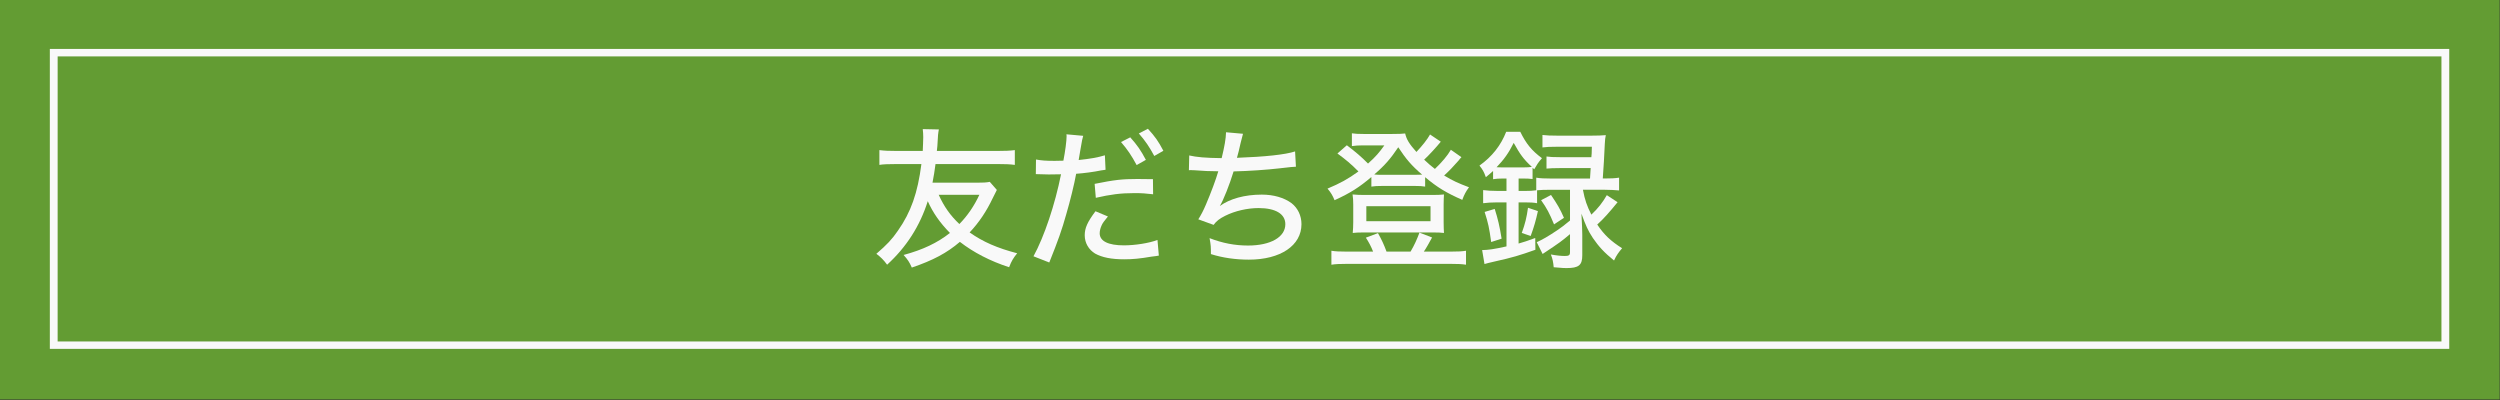
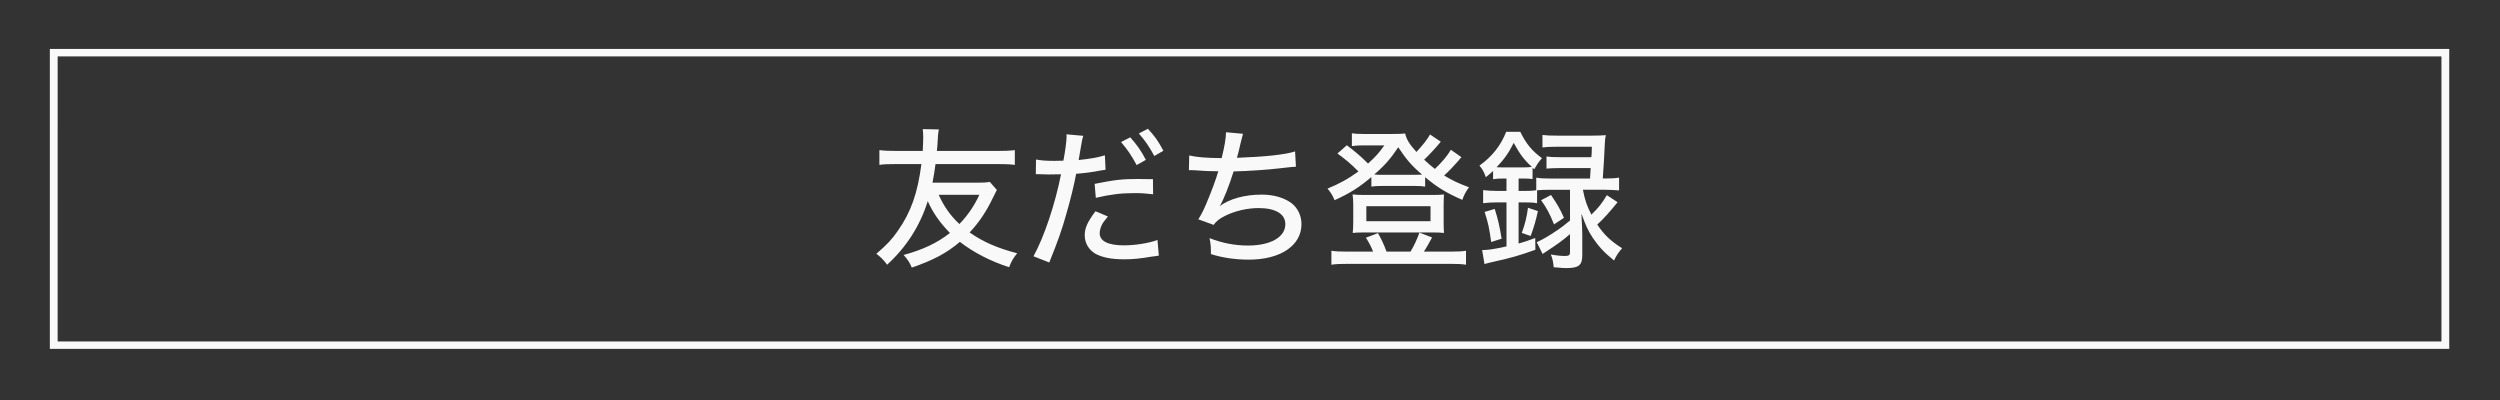
<svg xmlns="http://www.w3.org/2000/svg" xmlns:ns1="http://sodipodi.sourceforge.net/DTD/sodipodi-0.dtd" xmlns:ns2="http://www.inkscape.org/namespaces/inkscape" width="620" height="99.2" viewBox="0 0 465 74.4" version="1.2" id="svg153" ns1:docname="entry-button.svg" ns2:version="1.1.1 (3bf5ae0d25, 2021-09-20)">
  <rect x="0" y="0" width="465" height="74.4" fill="#333333" stroke="none" />
  <ns1:namedview id="namedview155" pagecolor="#aaaaaa" bordercolor="#666666" borderopacity="1.0" ns2:pageshadow="2" ns2:pageopacity="0" ns2:pagecheckerboard="0" ns2:document-units="px" showgrid="false" ns2:snap-bbox="true" ns2:bbox-paths="true" ns2:bbox-nodes="true" ns2:snap-bbox-edge-midpoints="true" ns2:snap-bbox-midpoints="true" ns2:object-paths="true" ns2:snap-intersection-paths="true" ns2:snap-smooth-nodes="true" ns2:snap-midpoints="true" ns2:snap-object-midpoints="true" ns2:snap-center="true" ns2:snap-text-baseline="true" ns2:snap-page="true" units="px" ns2:zoom="1.05" ns2:cx="353.33333" ns2:cy="51.904762" ns2:window-width="1920" ns2:window-height="1057" ns2:window-x="-8" ns2:window-y="-8" ns2:window-maximized="1" ns2:current-layer="g1037" fit-margin-top="0" fit-margin-left="0" fit-margin-right="0" fit-margin-bottom="0" showguides="true" ns2:guide-bbox="true">
    <ns1:guide position="465,74.4" orientation="0,-1" id="guide871" />
    <ns1:guide position="465,-5.1194727e-06" orientation="0,-1" id="guide873" />
    <ns1:guide position="0,74.4" orientation="1,0" id="guide875" />
    <ns1:guide position="465,74.4" orientation="1,0" id="guide877" />
  </ns1:namedview>
  <defs id="defs64">
    <g id="g62">
      <symbol overflow="visible" id="glyph0-0">
        <path style="stroke:none" d="M 1.406,-12.047 V 1.406 h 11.188 v -13.453 z m 10,0.734 -4.391,5.422 -4.406,-5.422 z M 11.875,0.109 7.469,-5.312 11.875,-10.719 Z m -9.25,0.562 4.391,-5.406 4.375,5.406 z M 2.125,0.125 V -10.75 l 4.406,5.438 z m 0,0" id="path2" />
      </symbol>
      <symbol overflow="visible" id="glyph0-1">
        <path style="stroke:none" d="m 6.812,0.062 c 0.922,0 1.359,0.031 1.859,0.109 v -1.594 c -0.562,0.062 -1.016,0.094 -1.859,0.094 H 2.703 V -8.969 c 0,-0.938 0.031,-1.344 0.109,-1.906 H 1.016 c 0.094,0.516 0.125,1.047 0.125,1.922 v 7.297 c 0,0.75 -0.031,1.25 -0.125,1.766 0.5,-0.031 0.953,-0.047 1.688,-0.047 z m 0,0" id="path5" />
      </symbol>
      <symbol overflow="visible" id="glyph0-2">
        <path style="stroke:none" d="m 1.016,-10.875 c 0.094,0.531 0.125,0.922 0.125,1.703 v 7.531 c 0,0.766 -0.031,1.172 -0.125,1.703 H 2.812 C 2.734,-0.422 2.703,-0.891 2.703,-1.641 v -7.531 c 0,-0.734 0.031,-1.188 0.109,-1.703 z m 0,0" id="path8" />
      </symbol>
      <symbol overflow="visible" id="glyph0-3">
        <path style="stroke:none" d="M 3.703,-9.484 C 3.266,-10.156 3.031,-10.547 2.906,-10.875 H 1.016 c 0.094,0.547 0.125,1.016 0.125,1.703 v 7.312 c 0,0.844 -0.047,1.484 -0.125,1.922 h 1.75 C 2.672,-0.422 2.641,-1 2.641,-1.859 V -7.031 c 0,-0.5 -0.016,-1.219 -0.078,-1.812 0.312,0.594 0.656,1.188 0.875,1.516 l 3.969,5.984 c 0.438,0.672 0.578,0.906 0.828,1.406 h 1.938 C 10.094,-0.422 10.062,-0.891 10.062,-1.656 v -7.422 c 0,-0.812 0.031,-1.266 0.109,-1.797 h -1.75 c 0.094,0.5 0.125,1.047 0.125,1.781 v 5.234 c 0,0.516 0.016,1.156 0.078,1.906 C 8.312,-2.5 7.875,-3.203 7.609,-3.625 Z m 0,0" id="path11" />
      </symbol>
      <symbol overflow="visible" id="glyph0-4">
        <path style="stroke:none" d="M 8.688,-1.406 C 8.125,-1.344 7.734,-1.312 6.969,-1.312 H 2.672 v -3.641 h 3.531 c 0.828,0 1.203,0.031 1.719,0.094 v -1.562 c -0.562,0.062 -1.016,0.094 -1.719,0.094 H 2.688 V -9.5 h 4.141 c 0.781,0 1.203,0.016 1.719,0.094 v -1.562 c -0.453,0.062 -1.031,0.094 -1.719,0.094 h -4.125 c -0.781,0 -1.172,-0.016 -1.688,-0.047 0.094,0.625 0.125,1.047 0.125,1.719 v 7.531 c 0,0.781 -0.031,1.234 -0.125,1.781 C 1.594,0.078 1.922,0.062 2.703,0.062 H 6.969 c 0.812,0 1.234,0.031 1.719,0.109 z m 0,0" id="path14" />
      </symbol>
      <symbol overflow="visible" id="glyph0-5">
        <path style="stroke:none" d="m 11,-6.891 c -0.312,0.062 -0.625,0.078 -1.234,0.078 h -4.094 c 0.125,-0.656 0.188,-1.016 0.281,-1.734 h 5.75 c 0.75,0 1.156,0.016 1.625,0.078 v -1.375 c -0.469,0.062 -0.938,0.078 -1.625,0.078 h -5.625 c 0.031,-0.266 0.031,-0.328 0.047,-0.453 0.047,-1.047 0.078,-1.219 0.141,-1.547 l -1.5,-0.031 c 0.031,0.312 0.047,0.438 0.047,0.75 0,0.375 -0.031,0.828 -0.047,1.281 h -2.406 c -0.672,0 -1.156,-0.016 -1.625,-0.078 v 1.375 c 0.312,-0.062 0.922,-0.078 1.625,-0.078 h 2.281 c -0.344,2.688 -0.969,4.469 -2.188,6.203 -0.547,0.797 -1,1.281 -2,2.141 C 0.875,0.125 1.109,0.344 1.453,0.812 3.25,-0.828 4.5,-2.781 5.234,-5.094 c 0.484,1.078 1.125,2 2.062,2.953 C 6.125,-1.219 4.781,-0.578 2.984,-0.094 3.375,0.344 3.516,0.547 3.75,1.078 5.719,0.406 7.016,-0.281 8.219,-1.312 c 1.25,0.969 2.797,1.781 4.578,2.359 0.219,-0.578 0.406,-0.875 0.75,-1.297 C 11.703,-0.734 10.391,-1.297 9.125,-2.188 10,-3.109 10.703,-4.172 11.266,-5.359 11.516,-5.875 11.578,-6 11.656,-6.141 Z M 10.031,-5.688 C 9.562,-4.672 8.938,-3.75 8.172,-2.969 7.344,-3.75 6.75,-4.578 6.25,-5.688 Z m 0,0" id="path17" />
      </symbol>
      <symbol overflow="visible" id="glyph0-6">
        <path style="stroke:none" d="m 3.031,-8.844 c -0.812,0 -1.219,-0.031 -1.734,-0.125 l -0.016,1.359 1.203,0.031 C 2.781,-7.578 3.5,-7.594 3.625,-7.594 c -0.547,2.766 -1.562,5.812 -2.562,7.625 l 1.469,0.578 c 0.828,-2.062 1.172,-3.031 1.578,-4.484 0.375,-1.281 0.75,-2.812 0.922,-3.766 0.688,-0.047 1.656,-0.172 2.312,-0.312 l 0.422,-0.062 -0.062,-1.344 c -0.656,0.203 -1.375,0.328 -2.438,0.438 0.062,-0.359 0.078,-0.5 0.156,-0.922 0.172,-1 0.172,-1 0.266,-1.328 L 4.125,-11.312 c 0.016,0.078 0.016,0.156 0.016,0.203 0,0.406 -0.125,1.375 -0.297,2.25 z m 6.172,-1.75 c 0.594,0.688 0.984,1.266 1.453,2.141 L 11.516,-8.938 C 11.031,-9.844 10.719,-10.297 10.062,-11.031 Z m 2.969,3.453 -1.453,-0.016 c -1.406,0 -2.109,0.078 -3.969,0.453 l 0.109,1.297 c 1.375,-0.312 2.281,-0.438 3.609,-0.438 0.656,0 1.047,0.031 1.719,0.109 z m -5.344,2.984 c -0.75,1 -1,1.562 -1,2.234 0,0.719 0.375,1.344 0.969,1.703 C 7.453,0.141 8.312,0.312 9.5,0.312 c 0.797,0 1.453,-0.062 2.547,-0.25 0.359,-0.047 0.438,-0.047 0.672,-0.094 l -0.125,-1.453 c -0.797,0.297 -2.094,0.5 -3.125,0.5 -1.453,0 -2.25,-0.391 -2.25,-1.125 0,-0.234 0.078,-0.516 0.188,-0.75 C 7.5,-3.062 7.609,-3.219 7.984,-3.672 Z m 4.031,-7.234 c 0.609,0.688 1,1.281 1.438,2.094 l 0.844,-0.484 c -0.469,-0.891 -0.766,-1.312 -1.438,-2.047 z m 0,0" id="path20" />
      </symbol>
      <symbol overflow="visible" id="glyph0-7">
        <path style="stroke:none" d="M 1.516,-7.969 C 1.562,-7.984 1.609,-7.984 1.625,-7.984 c 0.094,0 0.234,0 0.422,0.016 C 2.781,-7.906 3.531,-7.875 4.25,-7.875 4.031,-7.109 3.562,-5.859 3.094,-4.766 2.859,-4.219 2.641,-3.797 2.391,-3.406 L 3.812,-2.891 C 4.078,-3.25 4.359,-3.469 4.891,-3.734 5.797,-4.188 6.953,-4.453 8,-4.453 c 1.578,0 2.484,0.547 2.484,1.5 0,1.203 -1.375,1.984 -3.469,1.984 -1.219,0 -2.375,-0.219 -3.578,-0.688 0.125,0.688 0.125,0.797 0.125,1.484 1.078,0.344 2.297,0.516 3.531,0.516 2.938,0 4.891,-1.312 4.891,-3.297 0,-0.797 -0.344,-1.5 -0.922,-1.953 -0.703,-0.516 -1.672,-0.797 -2.766,-0.797 -1.609,0 -2.984,0.391 -3.906,1.062 0.328,-0.516 0.938,-2.078 1.281,-3.219 C 7.062,-7.891 8.812,-8.016 9.891,-8.141 11.125,-8.281 11.125,-8.281 11.469,-8.297 L 11.391,-9.719 c -0.891,0.297 -2.812,0.5 -5.406,0.594 0.141,-0.469 0.188,-0.719 0.344,-1.391 C 6.484,-11.125 6.484,-11.125 6.547,-11.359 L 4.969,-11.5 c -0.016,0.609 -0.141,1.312 -0.406,2.406 -1.484,-0.016 -2.359,-0.094 -3.016,-0.25 z m 0,0" id="path23" />
      </symbol>
      <symbol overflow="visible" id="glyph0-8">
-         <path style="stroke:none" d="m 11.875,-9.875 c -0.312,0.547 -0.844,1.172 -1.484,1.781 -0.359,-0.281 -0.594,-0.469 -1,-0.859 C 9.875,-9.406 10.531,-10.125 10.938,-10.625 l -1,-0.672 c -0.25,0.453 -0.703,1.031 -1.266,1.625 C 8.016,-10.406 7.75,-10.828 7.625,-11.391 c -0.281,0.031 -0.562,0.047 -1.219,0.047 H 3.766 c -0.547,0 -0.766,-0.016 -1.094,-0.062 v 1.188 c 0.328,-0.047 0.625,-0.062 0.875,-0.062 H 5.688 c -0.469,0.656 -0.797,1.047 -1.516,1.688 -0.609,-0.625 -1.188,-1.109 -1.969,-1.703 l -0.875,0.766 c 0.766,0.562 1.281,0.984 1.953,1.672 -1,0.719 -1.688,1.094 -2.875,1.594 C 0.75,-5.859 0.875,-5.625 1.062,-5.188 c 1.5,-0.688 2.297,-1.203 3.422,-2.156 v 0.891 c 0.281,-0.047 0.562,-0.062 1.062,-0.062 h 2.938 c 0.484,0 0.719,0.016 1,0.062 v -0.875 c 1.141,0.953 1.938,1.438 3.453,2.109 0.188,-0.5 0.328,-0.766 0.625,-1.172 -1.031,-0.391 -1.484,-0.594 -2.312,-1.094 0.484,-0.438 0.906,-0.891 1.344,-1.391 0.125,-0.156 0.141,-0.188 0.266,-0.312 z M 5.5,-7.547 c -0.359,0 -0.5,0 -0.75,-0.031 1,-0.859 1.531,-1.484 2.234,-2.531 0.719,1.094 1.219,1.688 2.219,2.547 C 8.906,-7.547 8.844,-7.547 8.5,-7.547 Z M 2.125,-0.406 c -0.625,0 -0.953,-0.016 -1.359,-0.078 V 0.812 C 1.172,0.75 1.562,0.734 2.203,0.734 h 9.641 c 0.641,0 1.047,0.016 1.438,0.078 v -1.297 c -0.406,0.062 -0.734,0.078 -1.375,0.078 H 9.359 C 9.547,-0.672 9.812,-1.141 10.125,-1.719 L 8.953,-2.172 C 8.719,-1.547 8.5,-1.047 8.125,-0.406 H 5.891 C 5.641,-1.078 5.438,-1.516 5.094,-2.125 l -1.125,0.422 c 0.266,0.406 0.516,0.875 0.672,1.297 z m 8.078,-1.781 c 0.5,0 0.766,0.016 1.031,0.047 -0.016,-0.328 -0.031,-0.562 -0.031,-1 V -4.781 c 0,-0.406 0.016,-0.641 0.031,-0.938 -0.312,0.031 -0.594,0.047 -1.078,0.047 h -6.312 c -0.469,0 -0.719,-0.016 -1.109,-0.047 0.047,0.328 0.062,0.578 0.062,0.938 v 1.641 c 0,0.391 -0.016,0.625 -0.047,1 C 3.016,-2.172 3.297,-2.188 3.781,-2.188 Z m -6.188,-2.438 h 5.969 v 1.391 h -5.969 z m 0,0" id="path26" />
-       </symbol>
+         </symbol>
      <symbol overflow="visible" id="glyph0-9">
        <path style="stroke:none" d="m 3.047,-7.203 v 1.156 h -0.812 c -0.578,0 -1,-0.031 -1.359,-0.078 v 1.219 c 0.359,-0.047 0.797,-0.078 1.344,-0.078 h 0.828 v 4.094 C 1.859,-0.625 1.375,-0.562 0.781,-0.547 L 1,0.75 C 1.266,0.672 1.328,0.656 2,0.5 3.547,0.156 4.25,-0.047 5.734,-0.578 L 5.719,-1.672 C 4.984,-1.406 4.688,-1.297 4.172,-1.156 V -4.984 H 4.75 c 0.5,0 0.828,0.016 1.141,0.078 V -6.109 C 6.219,-6.141 6.562,-6.156 7.125,-6.156 h 1.828 v 2.859 C 8.375,-2.828 8.188,-2.672 7.812,-2.422 6.906,-1.812 6.406,-1.531 5.859,-1.281 L 6.406,-0.188 C 8.062,-1.281 8.188,-1.391 8.953,-2.031 v 1.672 C 8.953,-0.062 8.844,0 8.453,0 8.125,0 7.672,-0.047 7.172,-0.141 7.328,0.25 7.391,0.547 7.438,1.047 8.328,1.125 8.422,1.125 8.625,1.125 c 1.141,0 1.469,-0.266 1.469,-1.188 v -1.922 c 0,-0.391 -0.031,-1 -0.078,-1.953 0.406,1.125 0.609,1.578 1.062,2.266 0.562,0.812 1.031,1.328 1.969,2.094 0.219,-0.484 0.438,-0.781 0.75,-1.141 -1.062,-0.672 -1.672,-1.25 -2.312,-2.203 C 12.062,-3.438 12.641,-4.094 13.375,-5 l -1,-0.656 c -0.406,0.703 -0.797,1.203 -1.438,1.812 -0.406,-0.797 -0.609,-1.375 -0.781,-2.297 V -6.156 h 2.031 c 0.531,0 0.938,0.031 1.328,0.062 v -1.188 C 13.125,-7.219 12.75,-7.203 12.172,-7.203 H 12 c 0.078,-1.172 0.141,-2.016 0.188,-3.219 0.031,-0.438 0.031,-0.531 0.094,-0.812 -0.375,0.031 -0.75,0.047 -1.328,0.047 h -3.188 c -0.625,0 -0.969,-0.016 -1.375,-0.062 v 1.156 c 0.344,-0.047 0.734,-0.062 1.344,-0.062 h 3.25 c -0.016,0.688 -0.016,0.688 -0.047,0.969 H 8 c -0.625,0 -0.906,-0.016 -1.234,-0.062 v 1.125 C 7.125,-8.156 7.406,-8.172 8,-8.172 h 2.875 c -0.031,0.406 -0.031,0.406 -0.062,0.969 H 7.125 c -0.562,0 -0.938,-0.016 -1.312,-0.078 v 1.172 c -0.297,0.047 -0.625,0.062 -1.062,0.062 H 4.172 v -1.156 h 0.438 c 0.406,0 0.562,0.016 0.859,0.047 V -8.203 L 5.625,-8.062 C 5.859,-8.469 5.984,-8.688 6.344,-9.094 5.375,-9.812 4.875,-10.438 4.328,-11.547 h -1.312 c -0.484,1.25 -1.312,2.312 -2.484,3.141 0.312,0.391 0.406,0.562 0.594,1.078 0.297,-0.25 0.406,-0.328 0.672,-0.578 v 0.766 c 0.297,-0.047 0.531,-0.062 0.844,-0.062 z m -0.375,-1.031 c -0.203,0 -0.312,0 -0.547,-0.016 0.703,-0.734 1.125,-1.328 1.594,-2.266 0.578,1.047 0.922,1.531 1.688,2.234 C 5.188,-8.25 4.953,-8.234 4.609,-8.234 Z m -0.078,6.625 C 2.406,-2.781 2.25,-3.438 1.953,-4.375 l -0.938,0.281 C 1.359,-3.016 1.438,-2.625 1.625,-1.297 Z m 2.703,-0.25 c 0.312,-0.844 0.484,-1.453 0.672,-2.312 l -0.922,-0.312 C 4.922,-3.578 4.781,-3 4.469,-2.141 Z M 6.266,-5.188 c 0.531,0.75 0.781,1.219 1.203,2.25 l 0.922,-0.609 c -0.344,-0.797 -0.609,-1.25 -1.203,-2.125 z m 0,0" id="path29" />
      </symbol>
      <symbol overflow="visible" id="glyph0-10">
-         <path style="stroke:none" d="m 8.375,-9.469 c -0.734,0.25 -1.906,0.5 -2.766,0.562 v -1.078 c 0,-0.719 0.016,-1 0.094,-1.422 H 4.219 c 0.062,0.422 0.078,0.812 0.078,1.5 V -8.812 C 4.141,-8.797 4.109,-8.797 3.75,-8.781 3.531,-8.766 3.375,-8.766 3.156,-8.766 2.453,-8.766 1.938,-8.812 1.547,-8.875 v 1.297 C 1.688,-7.594 1.781,-7.594 1.828,-7.594 c 0.047,0 0.156,0 0.344,0.016 0.156,0 0.562,0.016 0.781,0.016 0.359,0 0.578,0 0.797,-0.016 0.453,-0.031 0.453,-0.031 0.562,-0.031 V -5.25 c -0.906,0.391 -1.516,0.734 -2,1.156 -0.766,0.656 -1.172,1.344 -1.172,2 0,0.547 0.266,1.062 0.719,1.469 0.672,0.578 1.672,0.969 2.516,0.969 0.594,0 1.047,-0.297 1.172,-0.766 C 5.594,-0.672 5.625,-0.938 5.625,-1.5 L 5.609,-4.375 c 1.062,-0.344 1.938,-0.5 2.781,-0.5 1.641,0 2.719,0.812 2.719,2.094 0,1 -0.672,1.734 -1.609,1.734 -0.547,0 -0.906,-0.234 -1.094,-0.703 -0.078,-0.234 -0.125,-0.703 -0.125,-1.203 0,-0.188 0,-0.281 0.016,-0.547 -0.5,0.281 -0.688,0.344 -1.297,0.516 0,0.781 0.062,1.234 0.203,1.703 0.328,1.016 1.125,1.578 2.25,1.578 1.734,0 3.047,-1.328 3.047,-3.078 0,-1.062 -0.516,-2.016 -1.438,-2.625 -0.672,-0.438 -1.547,-0.656 -2.609,-0.656 -0.922,0 -1.844,0.141 -2.844,0.438 V -7.688 C 6.266,-7.75 6.734,-7.828 7.562,-8 8.016,-8.078 8.078,-8.094 8.422,-8.141 Z m -4.062,7.812 c 0,0.516 -0.062,0.641 -0.312,0.641 -0.297,0 -0.703,-0.125 -1.031,-0.344 C 2.625,-1.578 2.453,-1.812 2.453,-2.094 c 0,-0.547 0.656,-1.219 1.859,-1.844 z M 13.109,-7.562 C 12.328,-8.656 11.562,-9.406 10.312,-10.344 L 9.234,-9.609 C 10.312,-8.812 11.344,-7.75 12.047,-6.688 Z m 0,0" id="path32" />
-       </symbol>
+         </symbol>
      <symbol overflow="visible" id="glyph0-11">
        <path style="stroke:none" d="m 2.5,-6.625 h 2.547 c 0.5,0 0.984,0.016 1.344,0.047 -0.031,-0.312 -0.047,-0.688 -0.047,-1.281 v -2.156 c 0,-0.531 0.016,-0.891 0.047,-1.312 -0.406,0.047 -0.719,0.062 -1.438,0.062 h -2.281 c -0.703,0 -1.031,-0.016 -1.453,-0.062 0.047,0.453 0.062,0.844 0.062,1.562 V -0.625 c 0,0.828 -0.031,1.25 -0.094,1.656 H 2.594 C 2.531,0.672 2.5,0.203 2.5,-0.625 Z m 0,-3.672 h 2.688 v 0.875 H 2.5 Z m 0,1.812 h 2.688 v 0.906 H 2.5 Z M 12.781,-9.781 c 0,-0.641 0.016,-1.062 0.078,-1.547 -0.422,0.047 -0.781,0.062 -1.484,0.062 H 8.906 c -0.703,0 -1.016,-0.016 -1.438,-0.062 0.031,0.391 0.047,0.797 0.047,1.312 v 2.156 C 7.516,-7.312 7.5,-6.938 7.469,-6.578 7.828,-6.609 8.312,-6.625 8.812,-6.625 h 2.734 v 5.953 c 0,0.312 -0.078,0.375 -0.469,0.375 -0.469,0 -1.125,-0.047 -1.734,-0.141 0.188,0.469 0.25,0.703 0.312,1.25 0.859,0.062 1,0.062 1.297,0.062 0.844,0 1.125,-0.047 1.391,-0.219 0.328,-0.188 0.438,-0.516 0.438,-1.188 z m -4.109,-0.516 h 2.875 v 0.875 h -2.875 z m 0,1.812 h 2.875 v 0.906 h -2.875 z M 9.625,-4.641 c 0,-0.375 0.016,-0.656 0.047,-0.922 -0.297,0.031 -0.625,0.047 -1.062,0.047 h -3.312 c -0.406,0 -0.719,-0.016 -1.016,-0.047 0.031,0.297 0.047,0.594 0.047,0.938 v 2.938 c 0,0.547 -0.016,0.953 -0.078,1.344 H 5.516 V -1.359 H 8.719 c 0.406,0 0.641,0.016 0.953,0.047 C 9.641,-1.562 9.625,-1.844 9.625,-2.219 Z M 5.516,-4.469 H 8.469 v 2.062 H 5.516 Z m 0,0" id="path35" />
      </symbol>
      <symbol overflow="visible" id="glyph0-12">
        <path style="stroke:none" d="M 3.641,-6.266 C 3.984,-6.297 4.375,-6.312 4.781,-6.312 h 4.391 c 0.516,0 0.891,0.016 1.234,0.047 V -7.375 c 1,0.688 1.562,1 2.578,1.484 C 13.188,-6.406 13.344,-6.719 13.656,-7.172 12.312,-7.688 11.125,-8.344 9.984,-9.234 8.875,-10.109 8.266,-10.75 7.656,-11.672 H 6.234 c -0.578,0.906 -1.188,1.562 -2.172,2.375 -1.109,0.906 -2.359,1.656 -3.672,2.188 C 0.781,-6.656 0.969,-6.375 1.125,-5.938 2.109,-6.391 2.656,-6.703 3.641,-7.344 Z m 1.172,-1.25 c -0.375,0 -0.594,-0.016 -0.891,-0.031 1.375,-0.984 2.125,-1.719 3.047,-3.016 0.906,1.203 1.719,1.969 3.172,3.016 -0.297,0.016 -0.531,0.031 -0.969,0.031 z M 3.797,1 V 0.25 H 10.156 V 1 H 11.562 C 11.5,0.562 11.484,0.188 11.484,-0.422 V -3.625 c 0,-0.578 0.016,-0.953 0.062,-1.344 -0.312,0.047 -0.641,0.062 -1.172,0.062 H 3.562 c -0.531,0 -0.859,-0.016 -1.156,-0.062 0.047,0.406 0.078,0.797 0.078,1.344 v 3.203 c 0,0.578 -0.031,1 -0.094,1.422 z m 0,-4.781 H 10.156 V -0.875 H 3.797 Z m 0,0" id="path38" />
      </symbol>
      <symbol overflow="visible" id="glyph0-13">
        <path style="stroke:none" d="m 9.078,-8.281 c -2.125,0.109 -2.125,0.109 -4.266,0.219 0.047,-2.344 0.047,-2.344 0.109,-2.812 H 3.344 c 0.094,0.453 0.094,0.875 0.094,2.422 0,0.094 0,0.203 0,0.453 -1.484,0.109 -2.297,0.156 -2.406,0.156 -0.078,0 -0.203,0 -0.375,-0.016 l 0.094,1.375 C 1.375,-6.594 1.375,-6.594 3.438,-6.75 c 0,0.609 0,1.453 0,2.312 0,1.922 0.078,2.656 0.406,3.297 C 4.312,-0.219 5.484,0.188 7.688,0.188 c 1,0 2.188,-0.078 3.203,-0.203 0.703,-0.062 0.703,-0.062 1.125,-0.125 L 11.906,-1.688 C 10.953,-1.344 9.578,-1.156 7.953,-1.156 5.562,-1.156 4.938,-1.5 4.844,-2.844 4.812,-3.156 4.781,-4.688 4.781,-5.453 c 0,-0.109 0,-0.281 0,-0.422 0.016,-0.625 0.016,-0.625 0.016,-0.688 0,-0.078 0,-0.156 0,-0.266 2,-0.109 2,-0.109 4.266,-0.219 C 9.047,-6.188 9,-5.594 8.922,-5.141 c -0.109,0.625 -0.25,0.812 -0.641,0.812 -0.406,0 -1.078,-0.25 -1.797,-0.703 0.031,0.344 0.047,0.484 0.047,0.734 0,0.203 -0.016,0.344 -0.031,0.672 0.766,0.375 1.375,0.547 1.938,0.547 0.781,0 1.328,-0.375 1.609,-1.141 0.203,-0.5 0.328,-1.578 0.344,-2.844 0.734,-0.016 1.766,-0.031 2.016,-0.031 0.312,0 0.453,0 0.812,0.031 L 13.188,-8.453 C 12.75,-8.406 12.75,-8.406 10.391,-8.328 V -8.594 c 0.016,-0.266 0.016,-0.344 0.016,-0.641 0,-0.562 0,-0.578 -0.016,-0.859 0,-0.078 0,-0.141 0,-0.156 0,-0.266 0.016,-0.438 0.062,-0.891 h -1.469 c 0.078,0.484 0.094,0.719 0.094,2.062 z m 0,0" id="path41" />
      </symbol>
      <symbol overflow="visible" id="glyph0-14">
        <path style="stroke:none" d="m 11.438,-10.172 c -0.359,0.109 -0.547,0.125 -1.266,0.125 H 3.75 c -0.938,0 -1.328,-0.016 -1.891,-0.109 v 1.562 C 2.391,-8.672 2.781,-8.688 3.719,-8.688 h 6.688 c -0.734,2.859 -2.109,4.859 -4.312,6.328 -1.047,0.688 -1.859,1.078 -3.109,1.453 0.531,0.531 0.703,0.75 1,1.375 1.969,-0.812 3.203,-1.562 4.453,-2.75 1.703,-1.562 2.781,-3.484 3.484,-6.125 0.219,-0.766 0.219,-0.766 0.344,-0.984 z m 0,0" id="path44" />
      </symbol>
      <symbol overflow="visible" id="glyph0-15">
        <path style="stroke:none" d="m 7.062,-5.75 c -1.047,1.688 -3.078,3.391 -5.203,4.344 0.453,0.422 0.594,0.594 0.875,1.094 1.547,-0.828 2.719,-1.672 3.719,-2.719 C 7.031,-3.609 7.531,-4.25 7.766,-4.734 7.844,-4.859 7.844,-4.859 7.875,-4.906 7.859,-4.766 7.844,-4.234 7.844,-4.109 l 0.031,3.5 c 0,0.047 0,0.125 0,0.172 0,0.516 -0.016,0.906 -0.062,1.219 H 9.266 C 9.219,0.422 9.188,0.062 9.172,-0.594 l -0.062,-5.141 H 10.375 c 0.594,0 0.891,0.016 1.266,0.047 v -1.281 c -0.375,0.062 -0.625,0.078 -1.266,0.078 H 9.094 v -0.844 c 0,-0.125 0,-0.219 0,-0.25 0,-0.422 0,-0.625 0.031,-0.906 H 7.75 c 0.062,0.406 0.062,0.594 0.078,1.156 v 0.828 h -4.094 c -0.641,0 -0.844,-0.016 -1.25,-0.078 V -5.688 c 0.406,-0.047 0.688,-0.062 1.25,-0.062 z m 0,0" id="path47" />
      </symbol>
      <symbol overflow="visible" id="glyph0-16">
        <path style="stroke:none" d="m 1.094,-4.547 c 0.578,-0.062 1,-0.078 2.172,-0.078 H 10.812 c 1.031,0 1.484,0.016 2.094,0.078 v -1.625 c -0.547,0.062 -0.875,0.078 -2.078,0.078 H 3.25 c -1.031,0 -1.641,-0.031 -2.156,-0.094 z m 0,0" id="path50" />
      </symbol>
      <symbol overflow="visible" id="glyph0-17">
        <path style="stroke:none" d="m 5.641,-11.156 c -0.109,0.828 -0.375,1.828 -1.047,3.953 -0.719,2.203 -1.281,3.75 -2.062,5.594 -0.812,0.047 -0.969,0.062 -1.25,0.062 -0.141,0 -0.141,0 -0.328,-0.016 l 0.188,1.594 C 1.406,-0.047 1.562,-0.062 2.406,-0.141 6.594,-0.547 8.875,-0.844 10.422,-1.156 10.719,-1.234 10.719,-1.234 10.906,-1.266 11.453,-0.031 11.453,-0.031 11.641,0.531 L 13.031,-0.203 C 12.156,-2.422 10.906,-4.75 9.625,-6.609 L 8.297,-6.094 C 8.922,-5.234 9.75,-3.797 10.375,-2.516 8.938,-2.219 6.406,-1.906 4.156,-1.734 5.062,-3.906 6.047,-6.688 6.984,-9.828 c 0.188,-0.609 0.219,-0.688 0.359,-0.984 z m 0,0" id="path53" />
      </symbol>
      <symbol overflow="visible" id="glyph0-18">
        <path style="stroke:none" d="M 3.547,-6.188 C 3.875,-6.234 4.297,-6.25 4.688,-6.25 h 4.609 c 0.516,0 0.859,0.016 1.234,0.062 v -1.141 c 0.984,0.672 1.594,0.984 2.5,1.406 0.156,-0.438 0.359,-0.859 0.688,-1.297 C 12.453,-7.688 11.234,-8.359 10.016,-9.25 8.953,-10.031 8.359,-10.641 7.656,-11.641 H 6.266 c -1.219,1.875 -3.203,3.406 -5.797,4.469 C 0.766,-6.812 1,-6.469 1.188,-5.984 2.125,-6.406 2.719,-6.75 3.547,-7.312 Z m 1.156,-1.266 c -0.422,0 -0.594,0 -0.906,-0.016 C 5.25,-8.516 6.172,-9.375 7,-10.516 7.891,-9.312 8.781,-8.5 10.281,-7.469 c -0.297,0 -0.578,0.016 -0.984,0.016 z m 0.312,3.797 C 4.562,-2.578 4.094,-1.672 3.406,-0.609 2.844,-0.594 2.844,-0.594 2.719,-0.594 2.391,-0.578 2.188,-0.562 2.078,-0.562 1.875,-0.562 1.594,-0.578 1.281,-0.594 L 1.5,0.844 C 1.844,0.766 2.391,0.719 3.531,0.625 5.609,0.469 8.281,0.203 10.594,-0.094 10.875,0.281 11.047,0.5 11.5,1.188 l 1.094,-0.766 c -0.859,-1.188 -1.656,-2.094 -3.281,-3.719 L 8.234,-2.719 c 0.656,0.641 0.938,0.938 1.531,1.594 -1.594,0.188 -1.594,0.188 -4.859,0.438 C 5.5,-1.609 5.953,-2.453 6.484,-3.656 H 11.375 c 0.703,0 1.172,0.031 1.625,0.094 v -1.375 c -0.422,0.047 -0.922,0.078 -1.625,0.078 H 2.703 c -0.672,0 -1.172,-0.031 -1.625,-0.078 v 1.375 c 0.453,-0.062 0.906,-0.094 1.625,-0.094 z m 0,0" id="path56" />
      </symbol>
      <symbol overflow="visible" id="glyph0-19">
-         <path style="stroke:none" d="M 4.562,-1.281 C 3.703,-0.672 2.047,-0.125 0.484,0.062 0.875,0.516 1.016,0.734 1.25,1.25 2.406,0.953 2.828,0.828 3.391,0.609 4.312,0.25 4.875,-0.047 5.719,-0.609 L 4.875,-1.281 H 9.109 L 8.312,-0.641 c 1.484,1.016 2.391,1.391 4.5,1.906 0.172,-0.406 0.344,-0.672 0.75,-1.156 -1.703,-0.266 -3.047,-0.719 -4.125,-1.391 h 1.234 c 0.719,0 1.141,0 1.562,0.047 C 12.188,-1.516 12.188,-1.562 12.188,-1.812 c 0,-0.062 0,-0.375 0,-0.891 V -6.125 c 0,-0.766 0,-1.156 0.047,-1.5 -0.453,0.031 -0.859,0.047 -1.562,0.047 H 3.391 c -0.703,0 -1.156,-0.016 -1.578,-0.047 0.047,0.422 0.062,0.766 0.062,1.5 v 3.422 C 1.859,-1.562 1.859,-1.562 1.812,-1.234 2.25,-1.281 2.656,-1.281 3.391,-1.281 Z M 3.125,-6.562 h 7.812 v 0.797 H 3.125 Z m 0,1.719 h 7.812 v 0.797 H 3.125 Z m 0,1.719 h 7.812 v 0.828 H 3.125 Z m 8.531,-7.156 c 0,-0.438 0.016,-0.688 0.062,-1.047 -0.469,0.062 -0.828,0.078 -1.578,0.078 h -6.188 c -0.781,0 -1.141,-0.016 -1.594,-0.078 0.031,0.406 0.047,0.641 0.047,1.047 v 1.016 C 2.406,-8.875 2.391,-8.578 2.359,-8.25 2.812,-8.281 3.281,-8.281 3.906,-8.281 h 6.266 c 0.656,0 1.062,0 1.547,0.031 -0.047,-0.297 -0.062,-0.594 -0.062,-1.016 z M 10.375,-10.234 V -9.25 H 3.688 v -0.984 z m 0,0" id="path59" />
-       </symbol>
+         </symbol>
    </g>
  </defs>
  <g id="g1037" ns2:label="LINE友だち登録" transform="matrix(1.778,0,0,1.778,-122.695,-797.84)" ns2:export-filename="D:\OneDrive\デスクトップ\LINE友だち登録.png" ns2:export-xdpi="96" ns2:export-ydpi="96">
-     <rect style="fill:#639c33;fill-opacity:1;stroke-width:0.103" id="rect901" width="261.501" height="41.84" x="69" y="448.68" ns2:label="BG" />
    <g id="g2554" ns2:label="TEXT" transform="matrix(1.125,0,0,1.125,-74.668,-63.555)" style="fill:#f9f9f9;fill-opacity:1">
      <path style="fill:#f9f9f9;fill-opacity:1;stroke:none" d="m 219.75,472.274 c -0.312,0.062 -0.625,0.078 -1.234,0.078 h -4.094 c 0.125,-0.656 0.188,-1.016 0.281,-1.734 h 5.75 c 0.75,0 1.156,0.016 1.625,0.078 v -1.375 c -0.469,0.062 -0.938,0.078 -1.625,0.078 h -5.625 c 0.031,-0.266 0.031,-0.328 0.047,-0.453 0.047,-1.047 0.078,-1.219 0.141,-1.547 l -1.5,-0.031 c 0.031,0.312 0.047,0.438 0.047,0.75 0,0.375 -0.031,0.828 -0.047,1.281 h -2.406 c -0.672,0 -1.156,-0.016 -1.625,-0.078 v 1.375 c 0.312,-0.062 0.922,-0.078 1.625,-0.078 h 2.281 c -0.344,2.688 -0.969,4.469 -2.188,6.203 -0.547,0.797 -1,1.281 -2,2.141 0.422,0.328 0.656,0.547 1,1.016 1.797,-1.641 3.047,-3.594 3.781,-5.906 0.484,1.078 1.125,2 2.062,2.953 -1.172,0.922 -2.516,1.562 -4.312,2.047 0.391,0.438 0.531,0.641 0.766,1.172 1.969,-0.672 3.266,-1.359 4.469,-2.391 1.25,0.969 2.797,1.781 4.578,2.359 0.219,-0.578 0.406,-0.875 0.75,-1.297 -1.844,-0.484 -3.156,-1.047 -4.422,-1.938 0.875,-0.922 1.578,-1.984 2.141,-3.172 0.25,-0.516 0.312,-0.641 0.391,-0.781 z m -0.969,1.203 c -0.469,1.016 -1.094,1.938 -1.859,2.719 -0.828,-0.781 -1.422,-1.609 -1.922,-2.719 z m 0,0" id="path1298" />
      <path style="fill:#f9f9f9;fill-opacity:1;stroke:none" d="m 225.781,470.321 c -0.812,0 -1.219,-0.031 -1.734,-0.125 l -0.016,1.359 1.203,0.031 c 0.297,0 1.016,-0.016 1.141,-0.016 -0.547,2.766 -1.562,5.812 -2.562,7.625 l 1.469,0.578 c 0.828,-2.062 1.172,-3.031 1.578,-4.484 0.375,-1.281 0.75,-2.812 0.922,-3.766 0.688,-0.047 1.656,-0.172 2.312,-0.312 l 0.422,-0.062 -0.062,-1.344 c -0.656,0.203 -1.375,0.328 -2.438,0.438 0.062,-0.359 0.078,-0.5 0.156,-0.922 0.172,-1 0.172,-1 0.266,-1.328 l -1.562,-0.141 c 0.016,0.078 0.016,0.156 0.016,0.203 0,0.406 -0.125,1.375 -0.297,2.25 z m 6.172,-1.75 c 0.594,0.688 0.984,1.266 1.453,2.141 l 0.859,-0.484 c -0.484,-0.906 -0.797,-1.359 -1.453,-2.094 z m 2.969,3.453 -1.453,-0.016 c -1.406,0 -2.109,0.078 -3.969,0.453 l 0.109,1.297 c 1.375,-0.312 2.281,-0.438 3.609,-0.438 0.656,0 1.047,0.031 1.719,0.109 z m -5.344,2.984 c -0.75,1 -1,1.562 -1,2.234 0,0.719 0.375,1.344 0.969,1.703 0.656,0.359 1.516,0.531 2.703,0.531 0.797,0 1.453,-0.062 2.547,-0.25 0.359,-0.047 0.438,-0.047 0.672,-0.094 l -0.125,-1.453 c -0.797,0.297 -2.094,0.5 -3.125,0.5 -1.453,0 -2.25,-0.391 -2.25,-1.125 0,-0.234 0.078,-0.516 0.188,-0.75 0.094,-0.203 0.203,-0.359 0.578,-0.812 z m 4.031,-7.234 c 0.609,0.688 1,1.281 1.438,2.094 l 0.844,-0.484 c -0.469,-0.891 -0.766,-1.312 -1.438,-2.047 z m 0,0" id="path1294" />
      <path style="fill:#f9f9f9;fill-opacity:1;stroke:none" d="m 238.265,471.196 c 0.047,-0.016 0.094,-0.016 0.109,-0.016 0.094,0 0.234,0 0.422,0.016 0.734,0.062 1.484,0.094 2.203,0.094 -0.219,0.766 -0.688,2.016 -1.156,3.109 -0.234,0.547 -0.453,0.969 -0.703,1.359 l 1.422,0.516 c 0.266,-0.359 0.547,-0.578 1.078,-0.844 0.906,-0.453 2.062,-0.719 3.109,-0.719 1.578,0 2.484,0.547 2.484,1.5 0,1.203 -1.375,1.984 -3.469,1.984 -1.219,0 -2.375,-0.219 -3.578,-0.688 0.125,0.688 0.125,0.797 0.125,1.484 1.078,0.344 2.297,0.516 3.531,0.516 2.938,0 4.891,-1.312 4.891,-3.297 0,-0.797 -0.344,-1.5 -0.922,-1.953 -0.703,-0.516 -1.672,-0.797 -2.766,-0.797 -1.609,0 -2.984,0.391 -3.906,1.062 0.328,-0.516 0.938,-2.078 1.281,-3.219 1.391,-0.031 3.141,-0.156 4.219,-0.281 1.234,-0.141 1.234,-0.141 1.578,-0.156 l -0.078,-1.422 c -0.891,0.297 -2.812,0.5 -5.406,0.594 0.141,-0.469 0.188,-0.719 0.344,-1.391 0.156,-0.609 0.156,-0.609 0.219,-0.844 l -1.578,-0.141 c -0.016,0.609 -0.141,1.312 -0.406,2.406 -1.484,-0.016 -2.359,-0.094 -3.016,-0.25 z m 0,0" id="path1290" />
      <path style="fill:#f9f9f9;fill-opacity:1;stroke:none" d="m 262.625,469.29 c -0.312,0.547 -0.844,1.172 -1.484,1.781 -0.359,-0.281 -0.594,-0.469 -1,-0.859 0.484,-0.453 1.141,-1.172 1.547,-1.672 l -1,-0.672 c -0.25,0.453 -0.703,1.031 -1.266,1.625 -0.656,-0.734 -0.922,-1.156 -1.047,-1.719 -0.281,0.031 -0.562,0.047 -1.219,0.047 h -2.641 c -0.547,0 -0.766,-0.016 -1.094,-0.062 v 1.188 c 0.328,-0.047 0.625,-0.062 0.875,-0.062 h 2.141 c -0.469,0.656 -0.797,1.047 -1.516,1.688 -0.609,-0.625 -1.188,-1.109 -1.969,-1.703 l -0.875,0.766 c 0.766,0.562 1.281,0.984 1.953,1.672 -1,0.719 -1.688,1.094 -2.875,1.594 0.344,0.406 0.469,0.641 0.656,1.078 1.5,-0.688 2.297,-1.203 3.422,-2.156 v 0.891 c 0.281,-0.047 0.562,-0.062 1.062,-0.062 h 2.938 c 0.484,0 0.719,0.016 1,0.062 v -0.875 c 1.141,0.953 1.938,1.438 3.453,2.109 0.188,-0.5 0.328,-0.766 0.625,-1.172 -1.031,-0.391 -1.484,-0.594 -2.312,-1.094 0.484,-0.438 0.906,-0.891 1.344,-1.391 0.125,-0.156 0.141,-0.188 0.266,-0.312 z m -6.375,2.328 c -0.359,0 -0.5,0 -0.75,-0.031 1,-0.859 1.531,-1.484 2.234,-2.531 0.719,1.094 1.219,1.688 2.219,2.547 -0.297,0.016 -0.359,0.016 -0.703,0.016 z m -3.375,7.141 c -0.625,0 -0.953,-0.016 -1.359,-0.078 v 1.297 c 0.406,-0.062 0.797,-0.078 1.438,-0.078 h 9.641 c 0.641,0 1.047,0.016 1.438,0.078 v -1.297 c -0.406,0.062 -0.734,0.078 -1.375,0.078 h -2.547 c 0.188,-0.266 0.453,-0.734 0.766,-1.312 l -1.172,-0.453 c -0.234,0.625 -0.453,1.125 -0.828,1.766 h -2.234 c -0.25,-0.672 -0.453,-1.109 -0.797,-1.719 l -1.125,0.422 c 0.266,0.406 0.516,0.875 0.672,1.297 z m 8.078,-1.781 c 0.5,0 0.766,0.016 1.031,0.047 -0.016,-0.328 -0.031,-0.562 -0.031,-1 v -1.641 c 0,-0.406 0.016,-0.641 0.031,-0.938 -0.312,0.031 -0.594,0.047 -1.078,0.047 h -6.312 c -0.469,0 -0.719,-0.016 -1.109,-0.047 0.047,0.328 0.062,0.578 0.062,0.938 v 1.641 c 0,0.391 -0.016,0.625 -0.047,1 0.266,-0.031 0.547,-0.047 1.031,-0.047 z m -6.188,-2.438 h 5.969 v 1.391 h -5.969 z m 0,0" id="path1286" />
      <path style="fill:#f9f9f9;fill-opacity:1;stroke:none" d="m 267.797,471.962 v 1.156 h -0.812 c -0.578,0 -1,-0.031 -1.359,-0.078 v 1.219 c 0.359,-0.047 0.797,-0.078 1.344,-0.078 h 0.828 v 4.094 c -1.188,0.266 -1.672,0.328 -2.266,0.344 l 0.219,1.297 c 0.266,-0.078 0.328,-0.094 1,-0.25 1.547,-0.344 2.25,-0.547 3.734,-1.078 l -0.016,-1.094 c -0.734,0.266 -1.031,0.375 -1.547,0.516 v -3.828 h 0.578 c 0.5,0 0.828,0.016 1.141,0.078 v -1.203 c 0.328,-0.031 0.672,-0.047 1.234,-0.047 h 1.828 v 2.859 c -0.578,0.469 -0.766,0.625 -1.141,0.875 -0.906,0.609 -1.406,0.891 -1.953,1.141 l 0.547,1.094 c 1.656,-1.094 1.781,-1.203 2.547,-1.844 v 1.672 c 0,0.297 -0.109,0.359 -0.5,0.359 -0.328,0 -0.781,-0.047 -1.281,-0.141 0.156,0.391 0.219,0.688 0.266,1.188 0.891,0.078 0.984,0.078 1.188,0.078 1.141,0 1.469,-0.266 1.469,-1.188 v -1.922 c 0,-0.391 -0.031,-1 -0.078,-1.953 0.406,1.125 0.609,1.578 1.062,2.266 0.562,0.812 1.031,1.328 1.969,2.094 0.219,-0.484 0.438,-0.781 0.75,-1.141 -1.062,-0.672 -1.672,-1.25 -2.312,-2.203 0.578,-0.516 1.156,-1.172 1.891,-2.078 l -1,-0.656 c -0.406,0.703 -0.797,1.203 -1.438,1.812 -0.406,-0.797 -0.609,-1.375 -0.781,-2.297 v -0.016 h 2.031 c 0.531,0 0.938,0.031 1.328,0.062 v -1.188 c -0.391,0.062 -0.766,0.078 -1.344,0.078 h -0.172 c 0.078,-1.172 0.141,-2.016 0.188,-3.219 0.031,-0.438 0.031,-0.531 0.094,-0.812 -0.375,0.031 -0.75,0.047 -1.328,0.047 h -3.188 c -0.625,0 -0.969,-0.016 -1.375,-0.062 v 1.156 c 0.344,-0.047 0.734,-0.062 1.344,-0.062 h 3.25 c -0.016,0.688 -0.016,0.688 -0.047,0.969 h -2.938 c -0.625,0 -0.906,-0.016 -1.234,-0.062 v 1.125 c 0.359,-0.031 0.641,-0.047 1.234,-0.047 h 2.875 c -0.031,0.406 -0.031,0.406 -0.062,0.969 h -3.688 c -0.562,0 -0.938,-0.016 -1.312,-0.078 v 1.172 c -0.297,0.047 -0.625,0.062 -1.062,0.062 h -0.578 v -1.156 h 0.438 c 0.406,0 0.562,0.016 0.859,0.047 v -1.047 l 0.156,0.141 c 0.234,-0.406 0.359,-0.625 0.719,-1.031 -0.969,-0.719 -1.469,-1.344 -2.016,-2.453 h -1.312 c -0.484,1.25 -1.312,2.312 -2.484,3.141 0.312,0.391 0.406,0.562 0.594,1.078 0.297,-0.25 0.406,-0.328 0.672,-0.578 v 0.766 c 0.297,-0.047 0.531,-0.062 0.844,-0.062 z m -0.375,-1.031 c -0.203,0 -0.312,0 -0.547,-0.016 0.703,-0.734 1.125,-1.328 1.594,-2.266 0.578,1.047 0.922,1.531 1.688,2.234 -0.219,0.031 -0.453,0.047 -0.797,0.047 z m -0.078,6.625 c -0.188,-1.172 -0.344,-1.828 -0.641,-2.766 l -0.938,0.281 c 0.344,1.078 0.422,1.469 0.609,2.797 z m 2.703,-0.25 c 0.312,-0.844 0.484,-1.453 0.672,-2.312 l -0.922,-0.312 c -0.125,0.906 -0.266,1.484 -0.578,2.344 z m 0.969,-3.328 c 0.531,0.75 0.781,1.219 1.203,2.25 l 0.922,-0.609 c -0.344,-0.797 -0.609,-1.25 -1.203,-2.125 z m 0,0" id="path1282" />
    </g>
    <g id="g1038" ns2:label="frame" transform="matrix(1.008,0,0,1.008,-0.561,-3.648)" style="fill:#f9f9f9;fill-opacity:1">
      <path style="color:#000000;display:none;fill:#f9f9f9;fill-opacity:1;stroke-width:0.822;-inkscape-stroke:none" d="m 69,448.68 v 0.412 41.09 h 259.392 v -41.503 z m 0.82,0.825 h 257.752 v 39.854 H 69.82 Z" id="path72" ns2:label="frame：外" />
      <path style="color:#000000;display:inline;fill:#f9f9f9;fill-opacity:1;stroke-width:0.791;-inkscape-stroke:none" d="m 74.188,453.868 v 0.386 30.741 H 323.204 v -31.127 z m 0.811,0.772 H 322.394 v 29.584 H 74.998 Z" id="path74" ns2:label="frame：内" />
    </g>
  </g>
</svg>